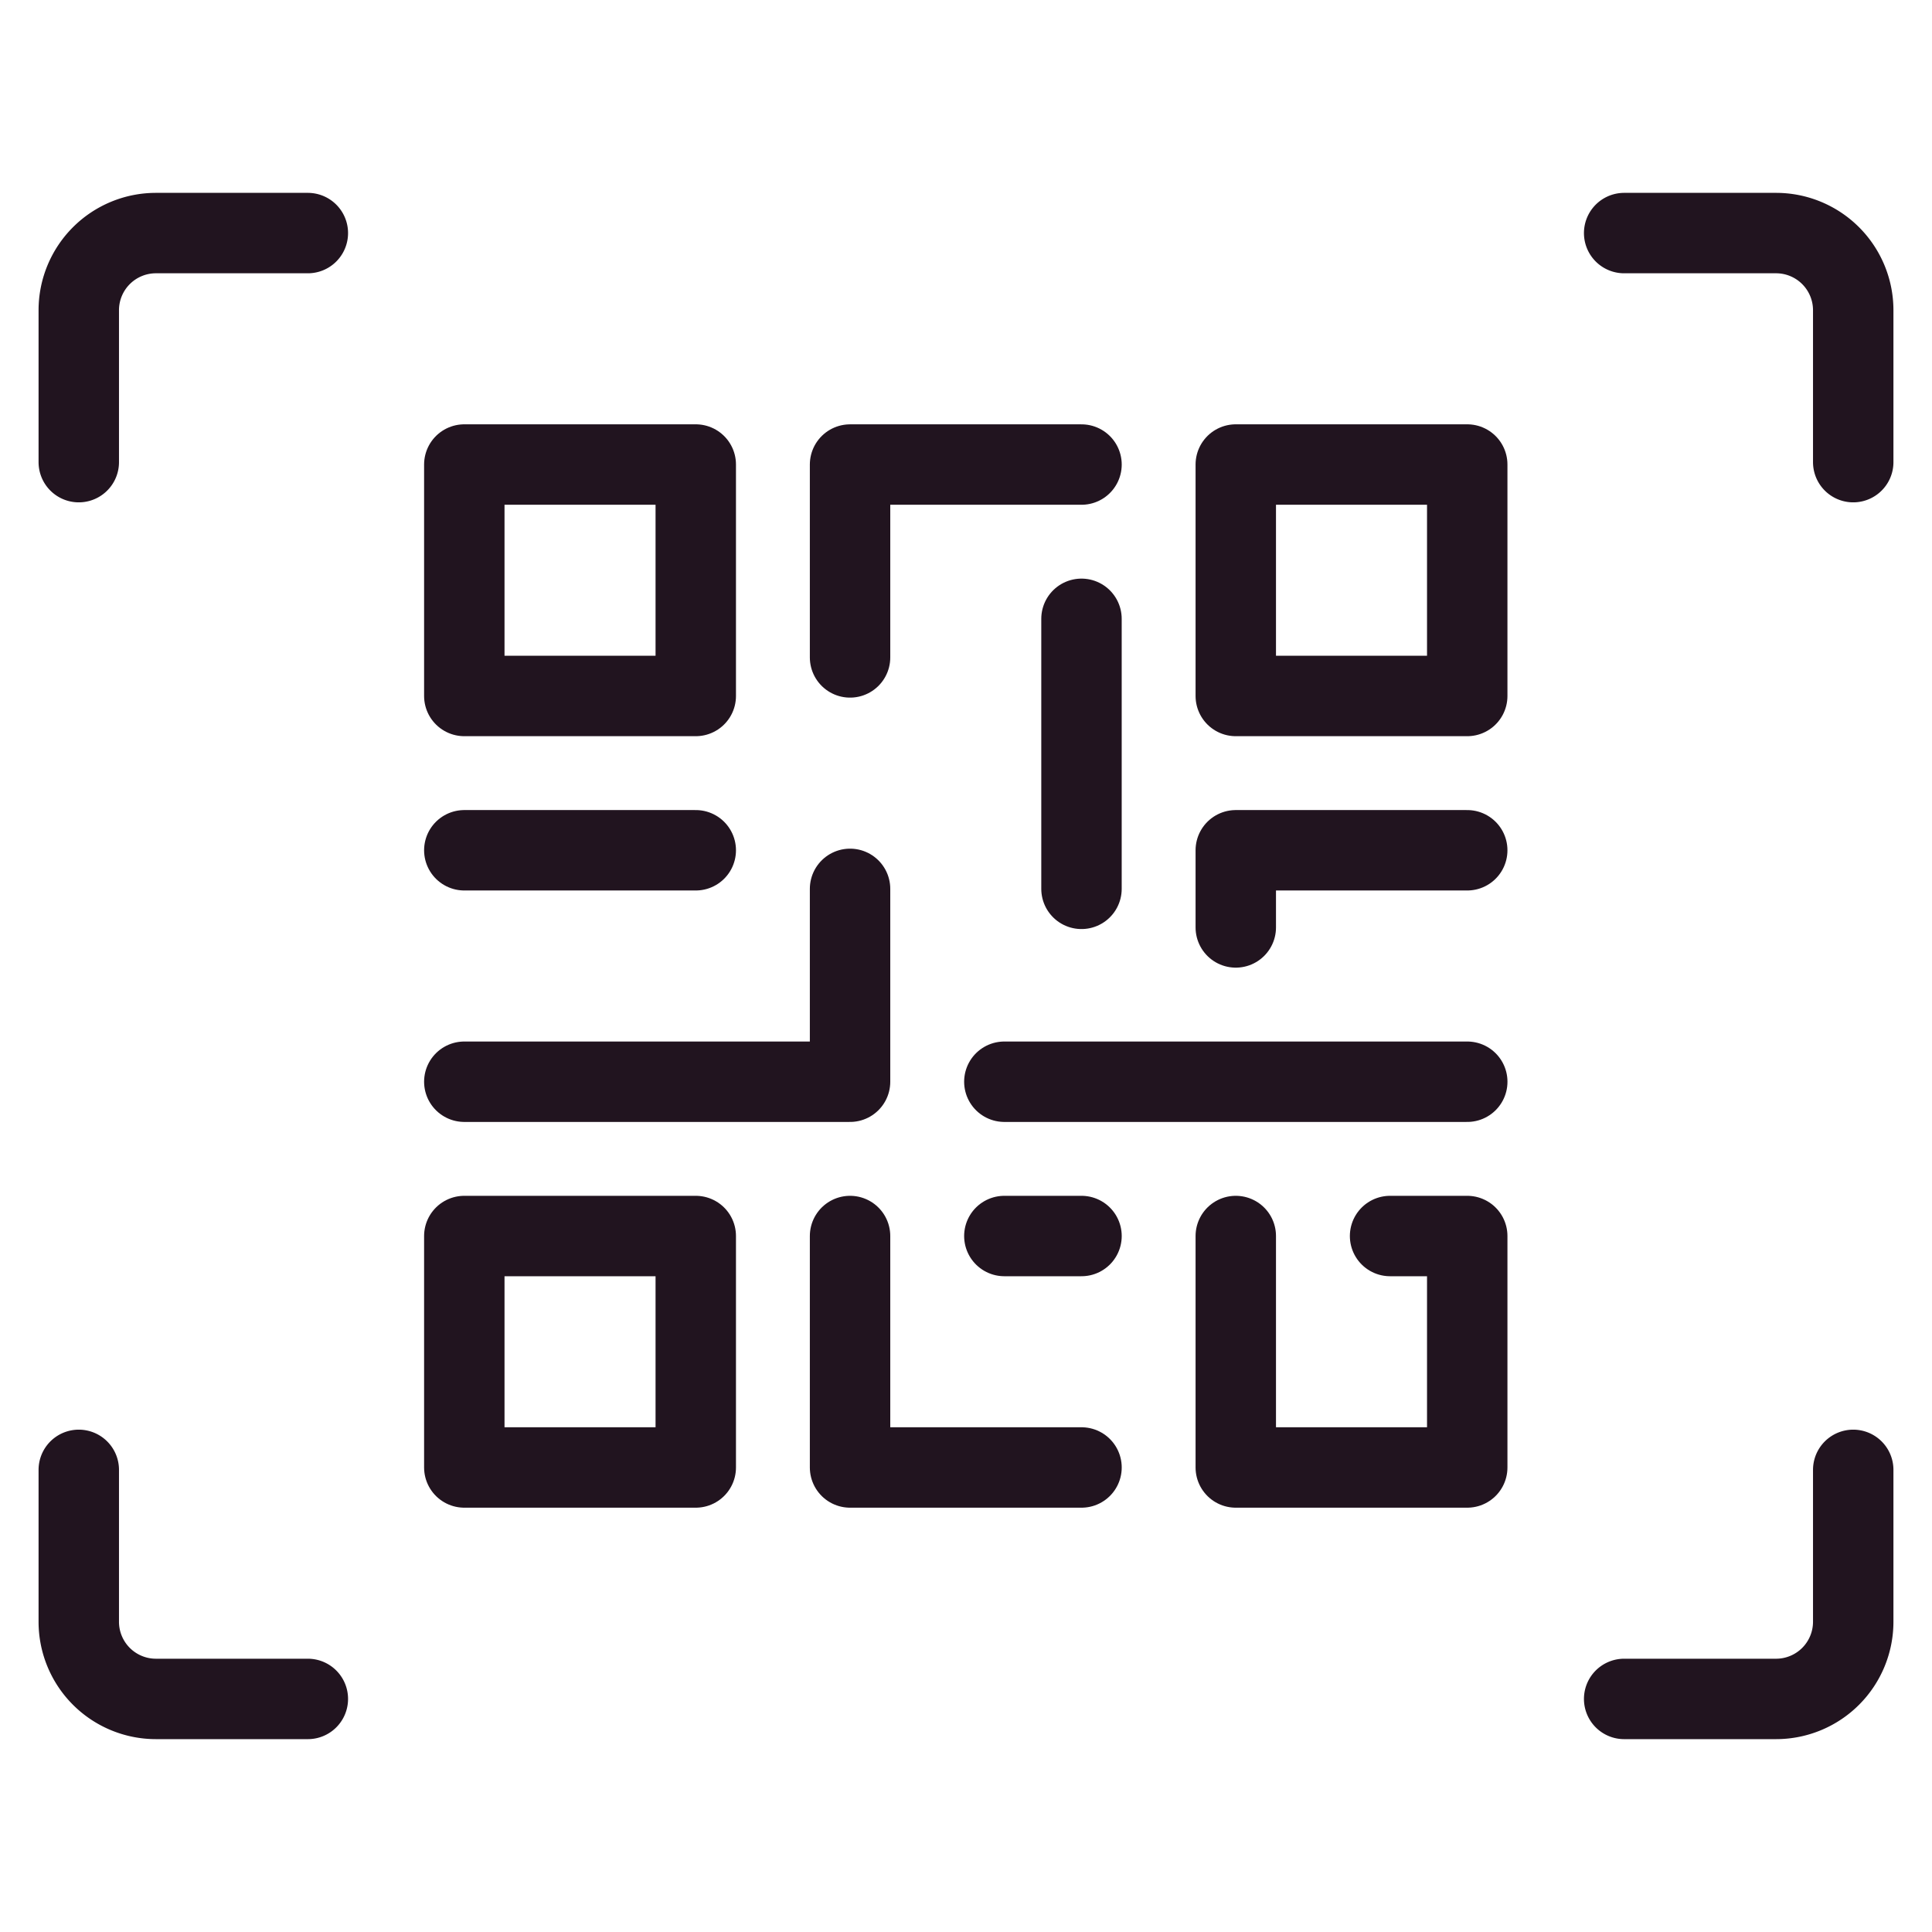
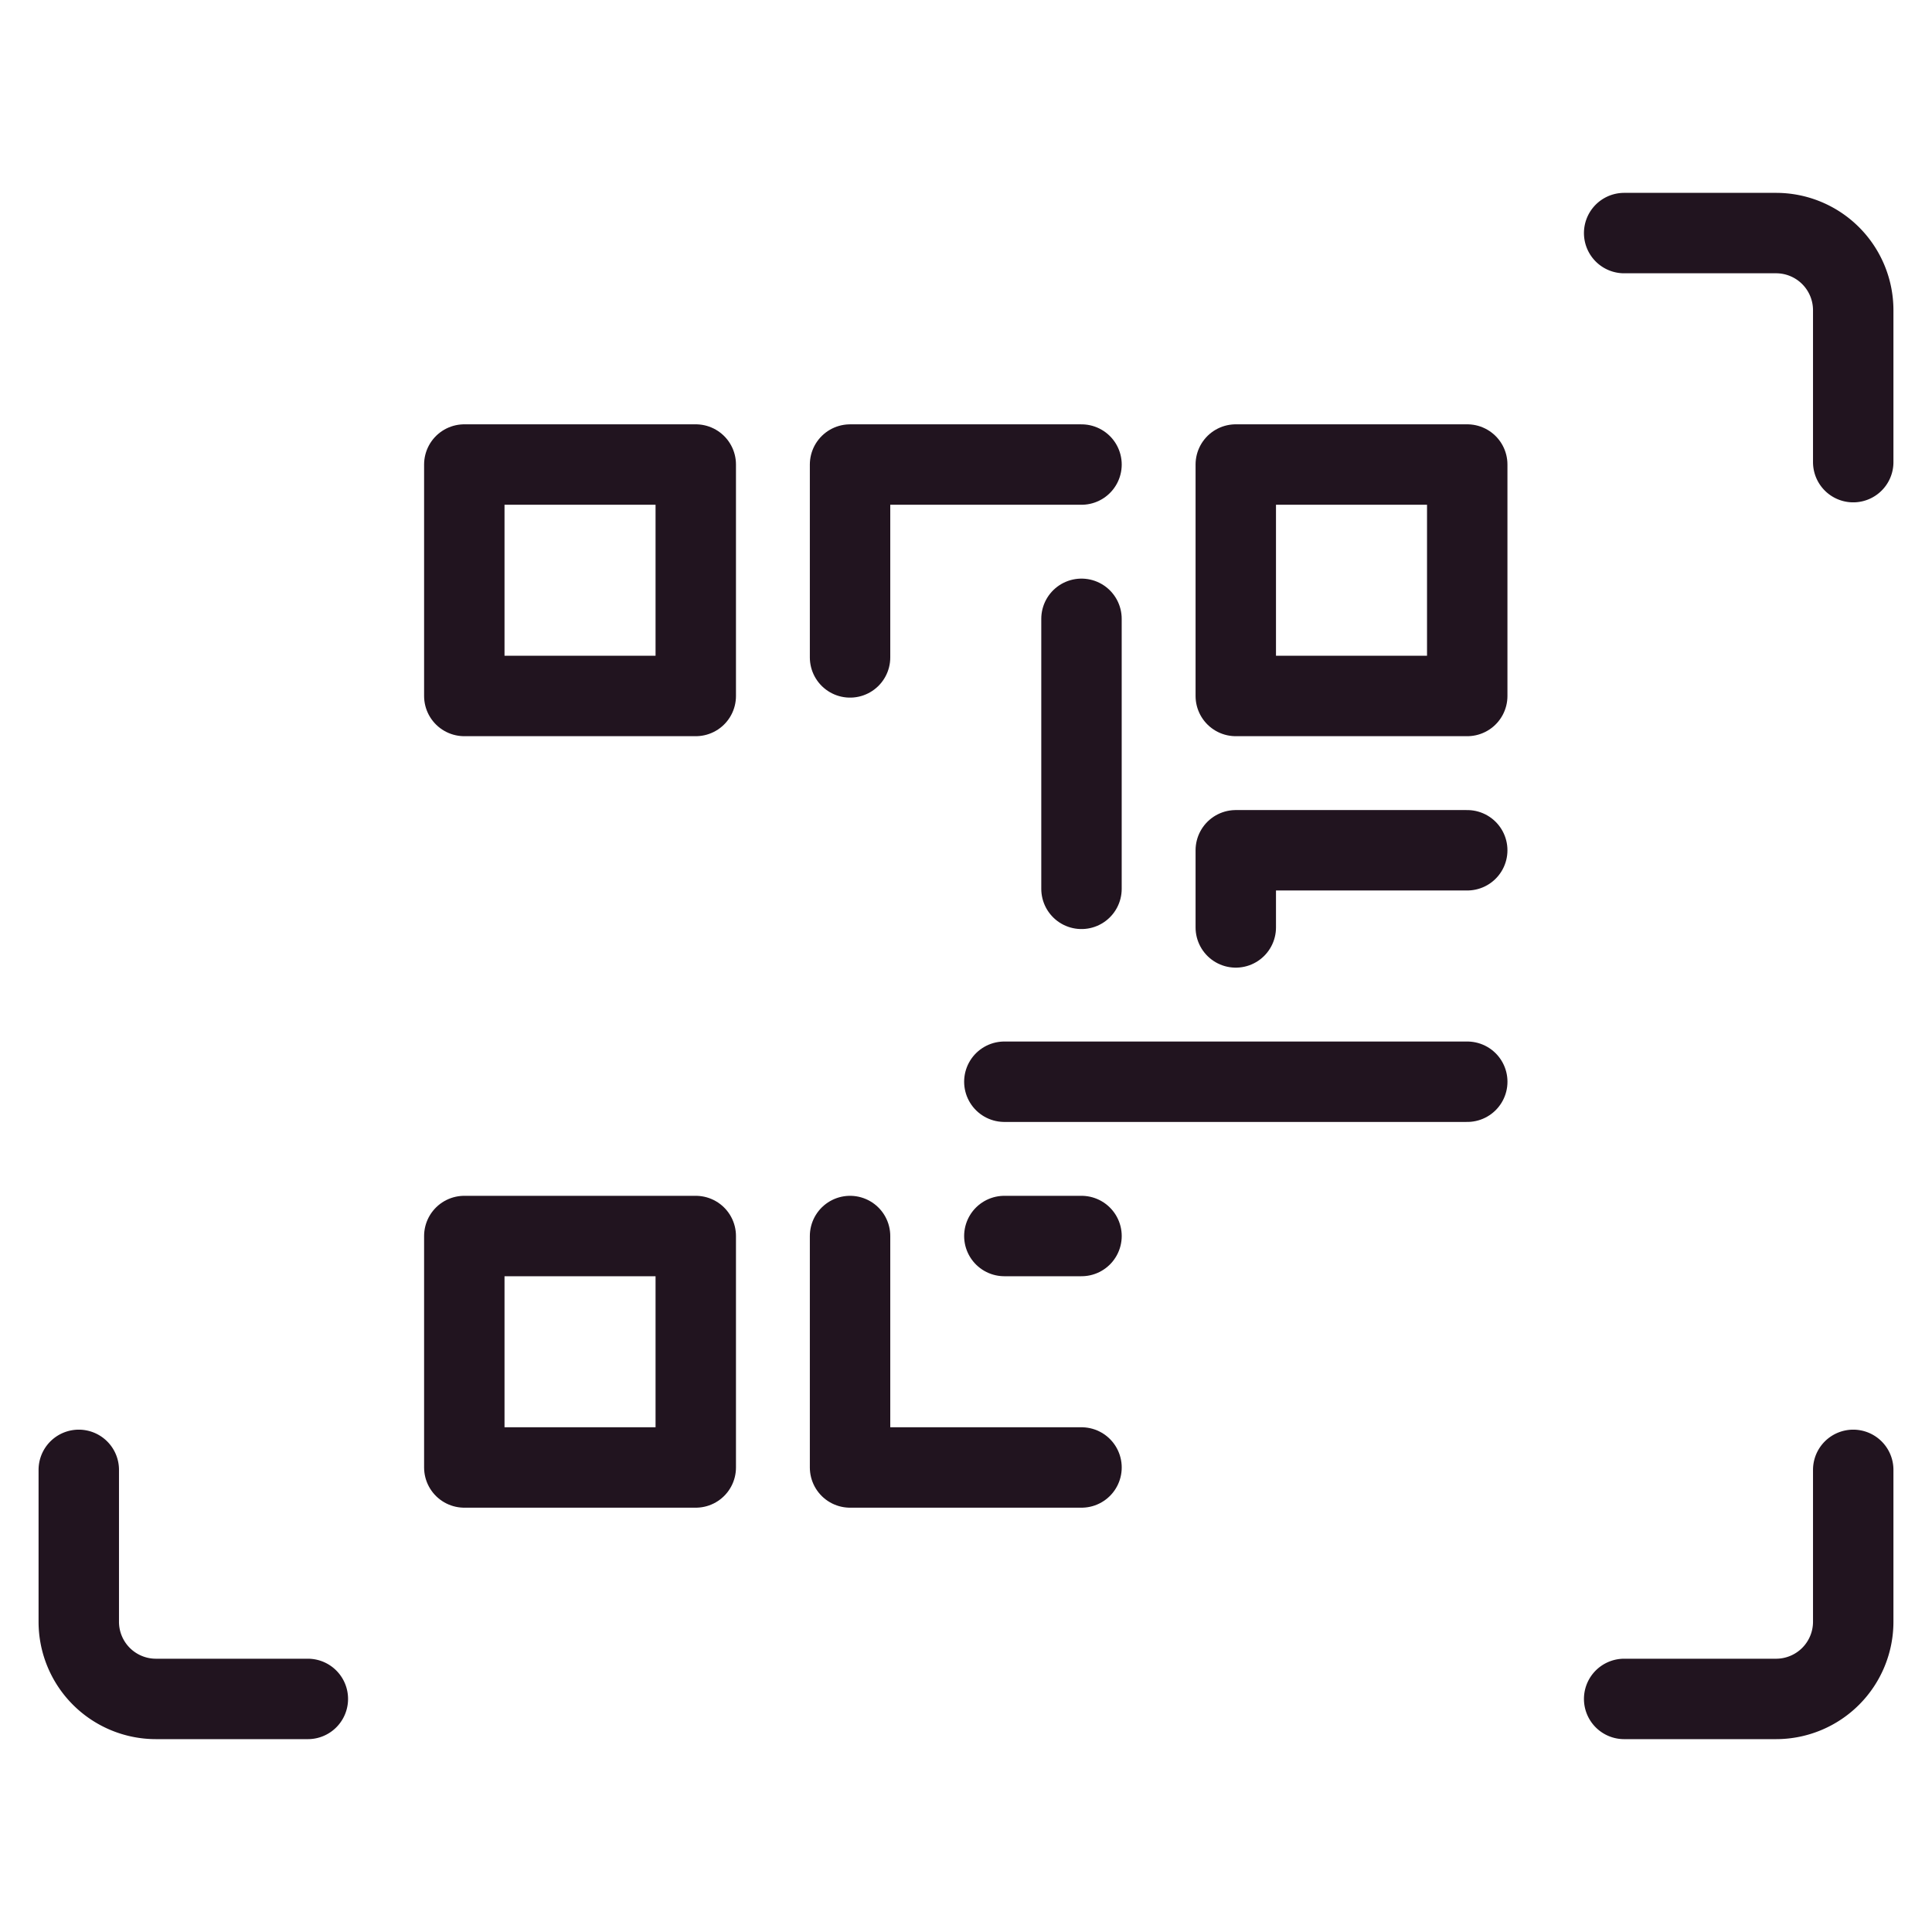
<svg xmlns="http://www.w3.org/2000/svg" viewBox="-1.665 -1.665 80 80" id="Qr-Code-Scan--Streamline-Streamline--3.0.svg" height="80" width="80">
  <desc>Qr Code Scan Streamline Icon: https://streamlinehq.com</desc>
  <defs />
  <title>qr-code-scan</title>
  <path d="M1.597 59.199V65.489a3.195 3.195 0 0 0 3.195 3.195h6.29" fill="none" stroke="#21141f" stroke-linecap="round" stroke-linejoin="round" stroke-width="3.33" />
-   <path d="M11.082 7.986H4.792a3.195 3.195 0 0 0 -3.195 3.195v6.29" fill="none" stroke="#21141f" stroke-linecap="round" stroke-linejoin="round" stroke-width="3.33" />
  <path d="M75.073 17.471V11.181a3.195 3.195 0 0 0 -3.195 -3.195h-6.29" fill="none" stroke="#21141f" stroke-linecap="round" stroke-linejoin="round" stroke-width="3.33" />
  <path d="M65.588 68.684H71.878a3.195 3.195 0 0 0 3.195 -3.195v-6.29" fill="none" stroke="#21141f" stroke-linecap="round" stroke-linejoin="round" stroke-width="3.33" />
  <path d="M17.561 17.57h9.584v9.584h-9.584Z" fill="none" stroke="#21141f" stroke-linecap="round" stroke-linejoin="round" stroke-width="3.33" />
  <path d="M49.506 17.57h9.584v9.584h-9.584Z" fill="none" stroke="#21141f" stroke-linecap="round" stroke-linejoin="round" stroke-width="3.33" />
  <path d="M17.561 49.516h9.584v9.584h-9.584Z" fill="none" stroke="#21141f" stroke-linecap="round" stroke-linejoin="round" stroke-width="3.33" />
-   <path d="m49.506 49.516 0 9.584 9.584 0 0 -9.584 -3.195 0" fill="none" stroke="#21141f" stroke-linecap="round" stroke-linejoin="round" stroke-width="3.33" />
  <path d="m33.534 25.557 0 -7.986 9.584 0" fill="none" stroke="#21141f" stroke-linecap="round" stroke-linejoin="round" stroke-width="3.33" />
  <path d="m43.117 23.959 0 11.181" fill="none" stroke="#21141f" stroke-linecap="round" stroke-linejoin="round" stroke-width="3.33" />
-   <path d="m17.561 43.127 15.973 0 0 -7.986" fill="none" stroke="#21141f" stroke-linecap="round" stroke-linejoin="round" stroke-width="3.33" />
  <path d="m33.534 49.516 0 9.584 9.584 0" fill="none" stroke="#21141f" stroke-linecap="round" stroke-linejoin="round" stroke-width="3.33" />
  <path d="m39.923 49.516 3.195 0" fill="none" stroke="#21141f" stroke-linecap="round" stroke-linejoin="round" stroke-width="3.33" />
-   <path d="m17.561 33.543 9.584 0" fill="none" stroke="#21141f" stroke-linecap="round" stroke-linejoin="round" stroke-width="3.33" />
  <path d="m59.09 33.543 -9.584 0 0 3.195" fill="none" stroke="#21141f" stroke-linecap="round" stroke-linejoin="round" stroke-width="3.33" />
  <path d="m39.923 43.127 19.168 0" fill="none" stroke="#21141f" stroke-linecap="round" stroke-linejoin="round" stroke-width="3.33" />
</svg>